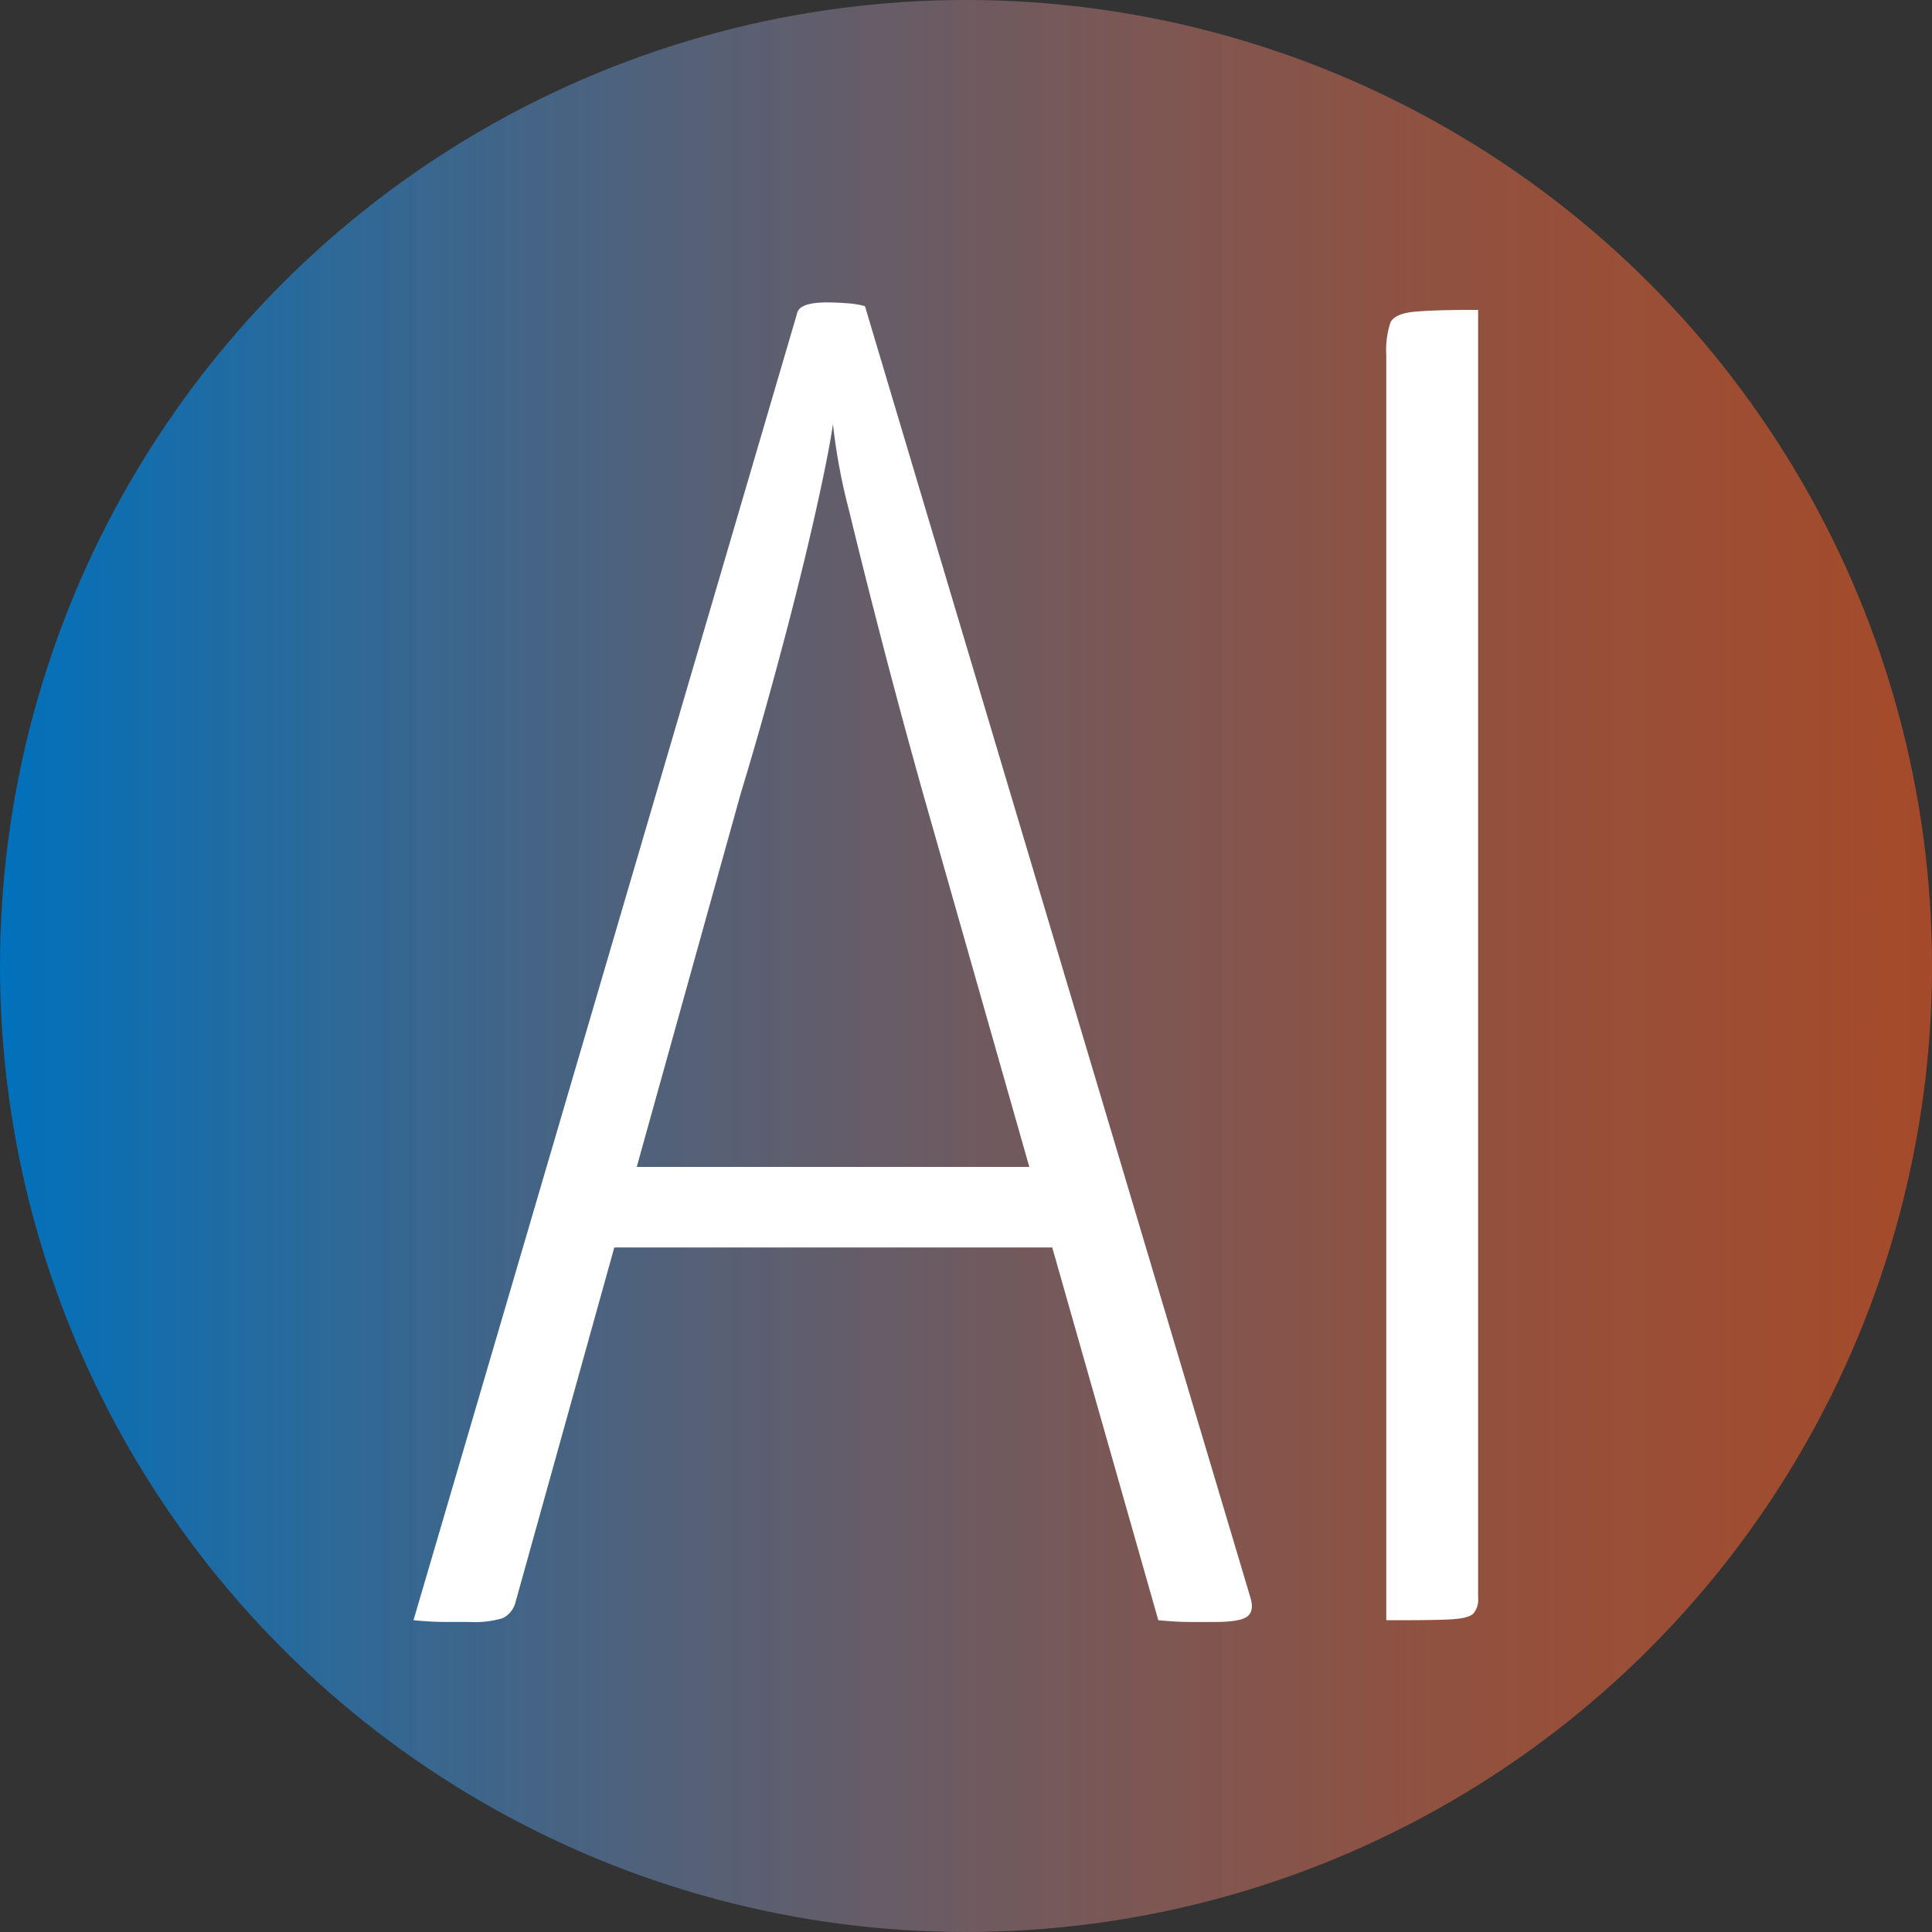
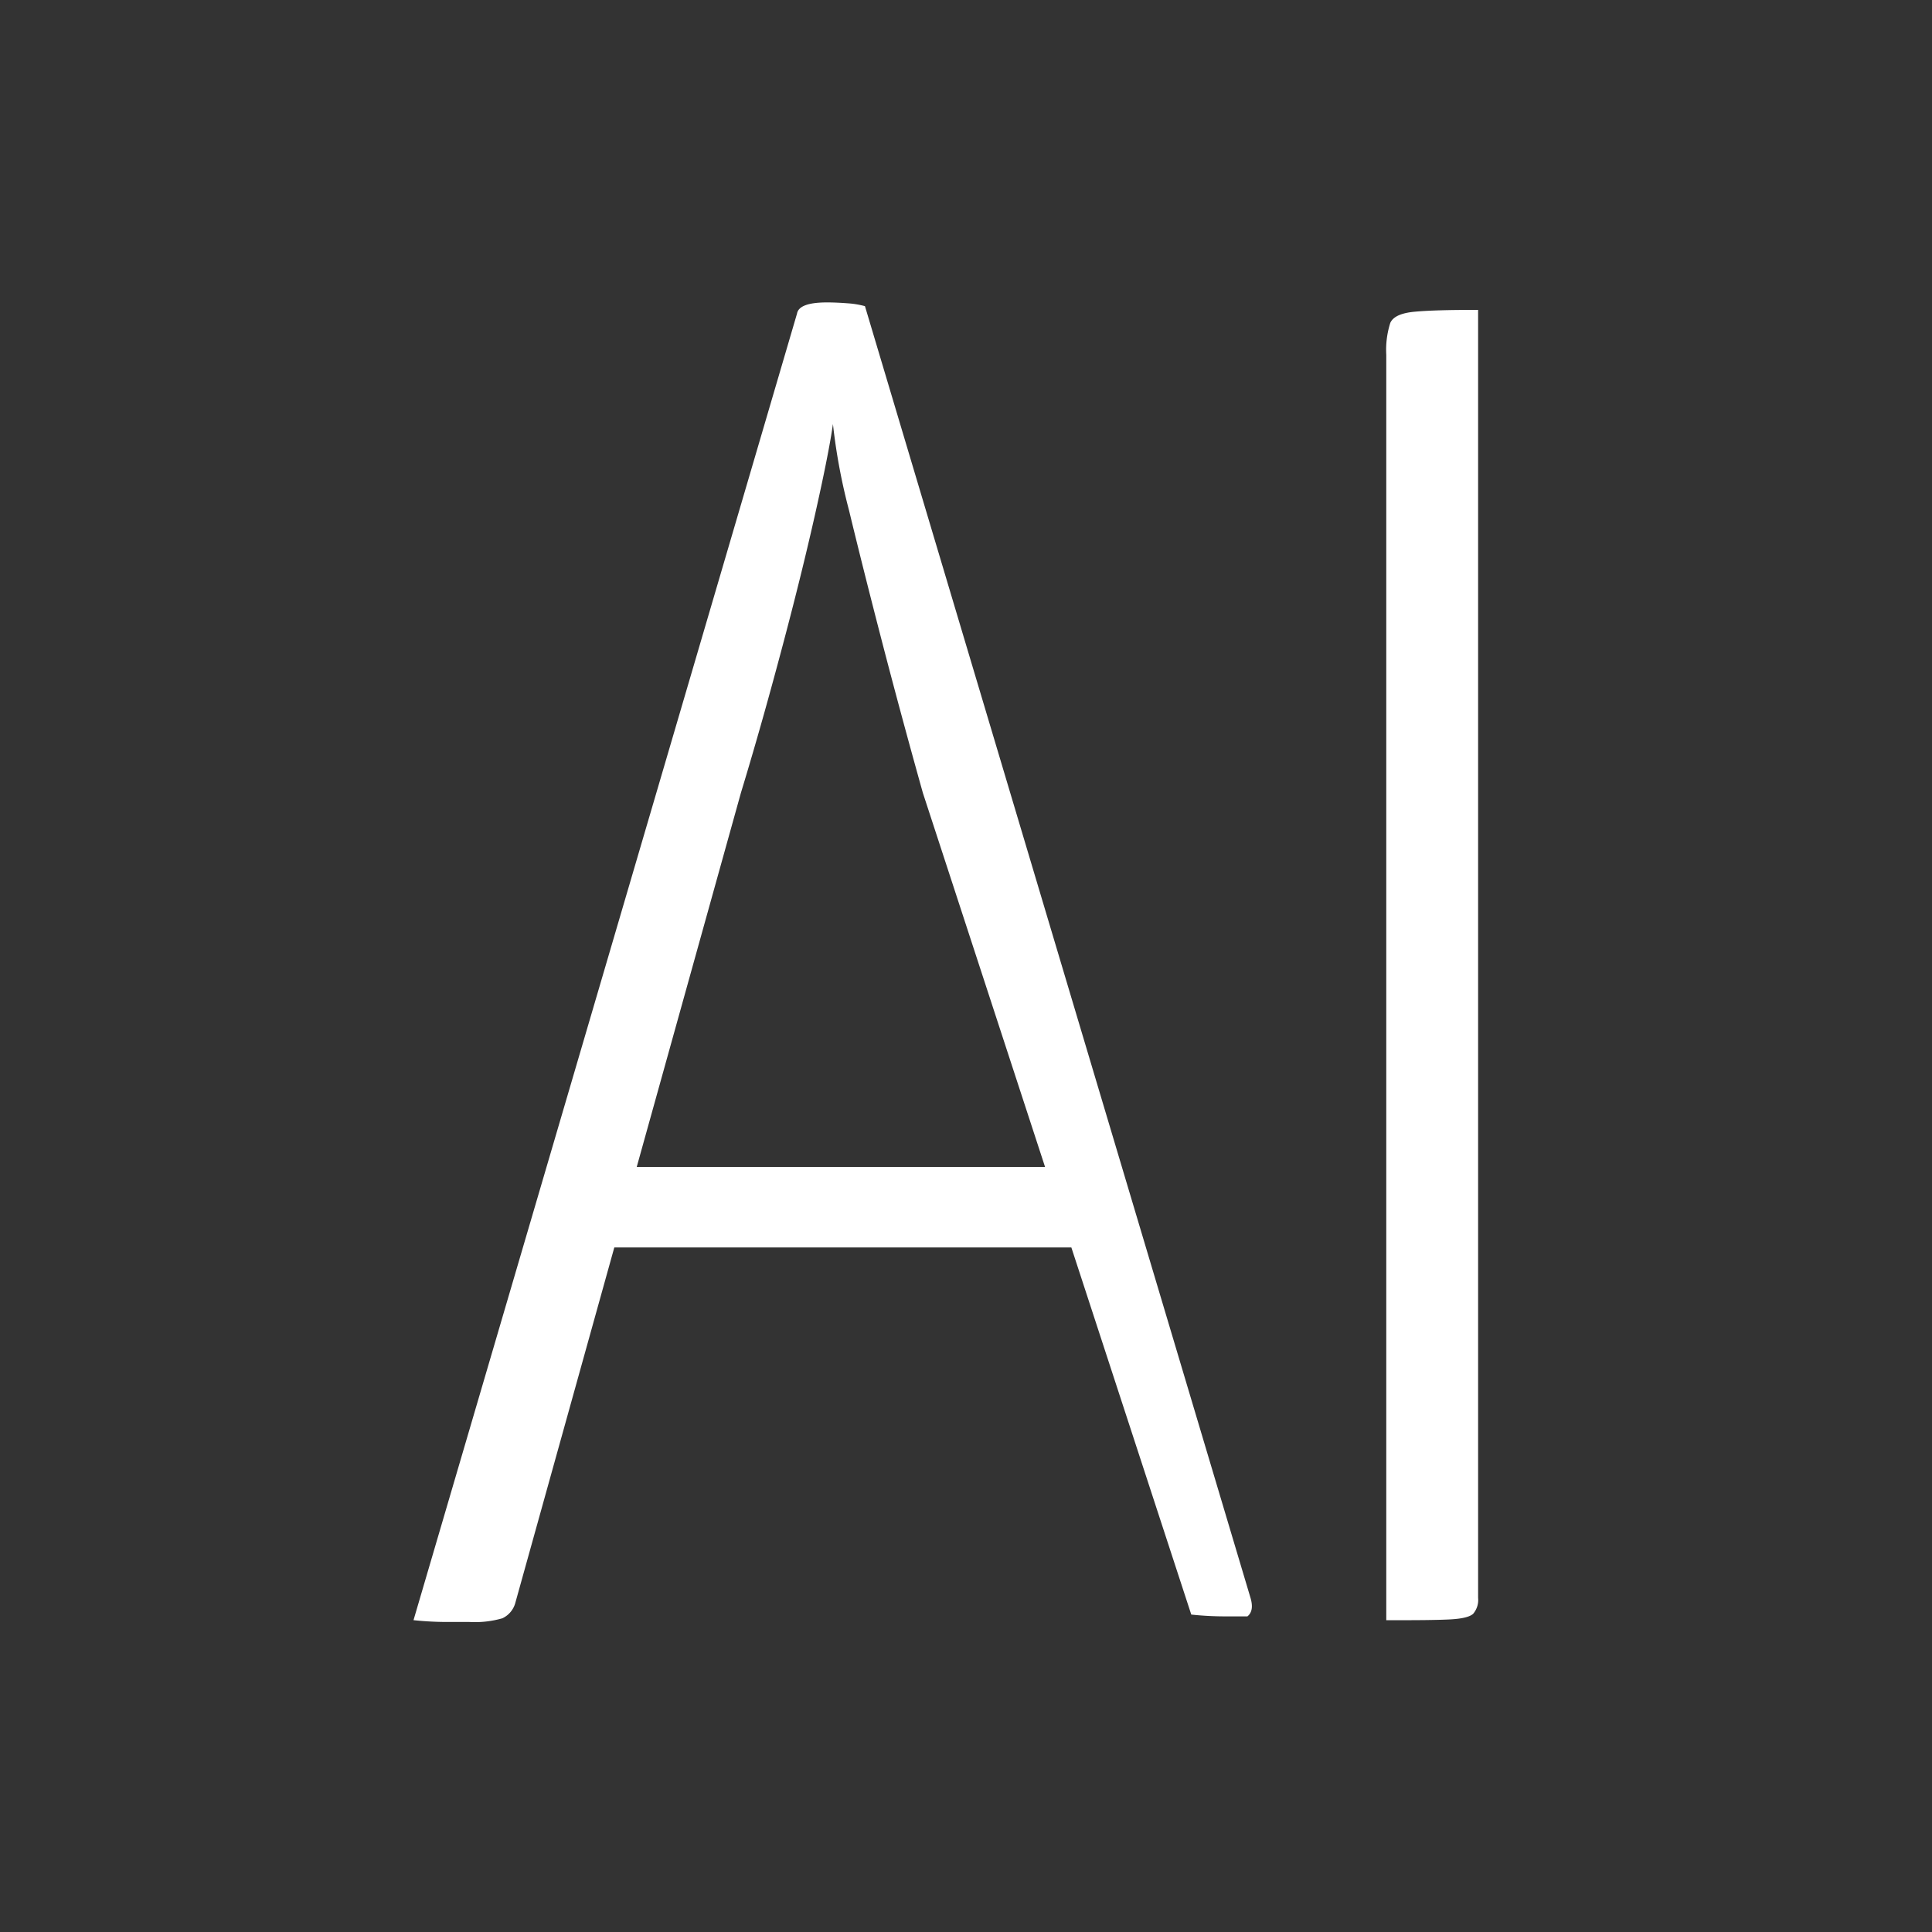
<svg xmlns="http://www.w3.org/2000/svg" viewBox="0 0 300 300">
  <rect x="0" y="0" width="300" height="300" fill="#333333" stroke="none" />
  <defs>
    <style>.cls-1{fill:url(#未命名的渐变_31);}.cls-2{fill:#fff;}</style>
    <linearGradient id="未命名的渐变_31" y1="150" x2="300" y2="150" gradientUnits="userSpaceOnUse">
      <stop offset="0" stop-color="#0071bc" />
      <stop offset="0.17" stop-color="#2c6da0" stop-opacity="0.93" />
      <stop offset="0.74" stop-color="#b95f47" stop-opacity="0.69" />
      <stop offset="1" stop-color="#f15a24" stop-opacity="0.6" />
    </linearGradient>
  </defs>
  <title>icon_MyQuestAI</title>
  <g id="图层_6" data-name="图层 6">
-     <circle class="cls-1" cx="150" cy="150" r="150" />
-   </g>
+     </g>
  <g id="图层_7" data-name="图层 7">
-     <path class="cls-2" d="M72.9,252.16H69.33a50.64,50.64,0,0,1-5.12-.28L123.76,49q.3-1.74,4.65-1.74c1,0,2.12.05,3.26.14a13.61,13.61,0,0,1,2.64.44l59.86,200.55c.41,1.36.25,2.32-.47,2.9s-2.43.87-5.12.87h-3.72a49.22,49.22,0,0,1-5-.28L143.3,123.41q-3.42-12.21-6.36-23.55t-5.11-20.34a91.68,91.68,0,0,1-2.49-13.37c-.41,2.9-1.29,7.37-2.63,13.37s-3,12.79-5,20.34-4.18,15.41-6.66,23.55L80,249.26a3.72,3.72,0,0,1-2,2.33A15.38,15.38,0,0,1,72.9,252.16ZM92.13,194v-12.5H170.9V194Z" transform="translate(0 -0.3)" />
+     <path class="cls-2" d="M72.9,252.16H69.33a50.64,50.64,0,0,1-5.12-.28L123.76,49q.3-1.74,4.65-1.74c1,0,2.12.05,3.26.14a13.61,13.61,0,0,1,2.64.44l59.86,200.55c.41,1.36.25,2.32-.47,2.9h-3.72a49.22,49.22,0,0,1-5-.28L143.3,123.41q-3.42-12.21-6.36-23.55t-5.11-20.34a91.68,91.68,0,0,1-2.49-13.37c-.41,2.9-1.29,7.37-2.63,13.37s-3,12.79-5,20.34-4.18,15.41-6.66,23.55L80,249.26a3.72,3.72,0,0,1-2,2.33A15.38,15.38,0,0,1,72.9,252.16ZM92.13,194v-12.5H170.9V194Z" transform="translate(0 -0.3)" />
    <path class="cls-2" d="M215.26,251.88V55.4a13.78,13.78,0,0,1,.62-4.95q.62-1.44,3.72-1.74t9.92-.29v200a3.3,3.3,0,0,1-.77,2.47q-.78.72-3.57.87T215.26,251.88Z" transform="translate(0 -0.3)" />
  </g>
</svg>